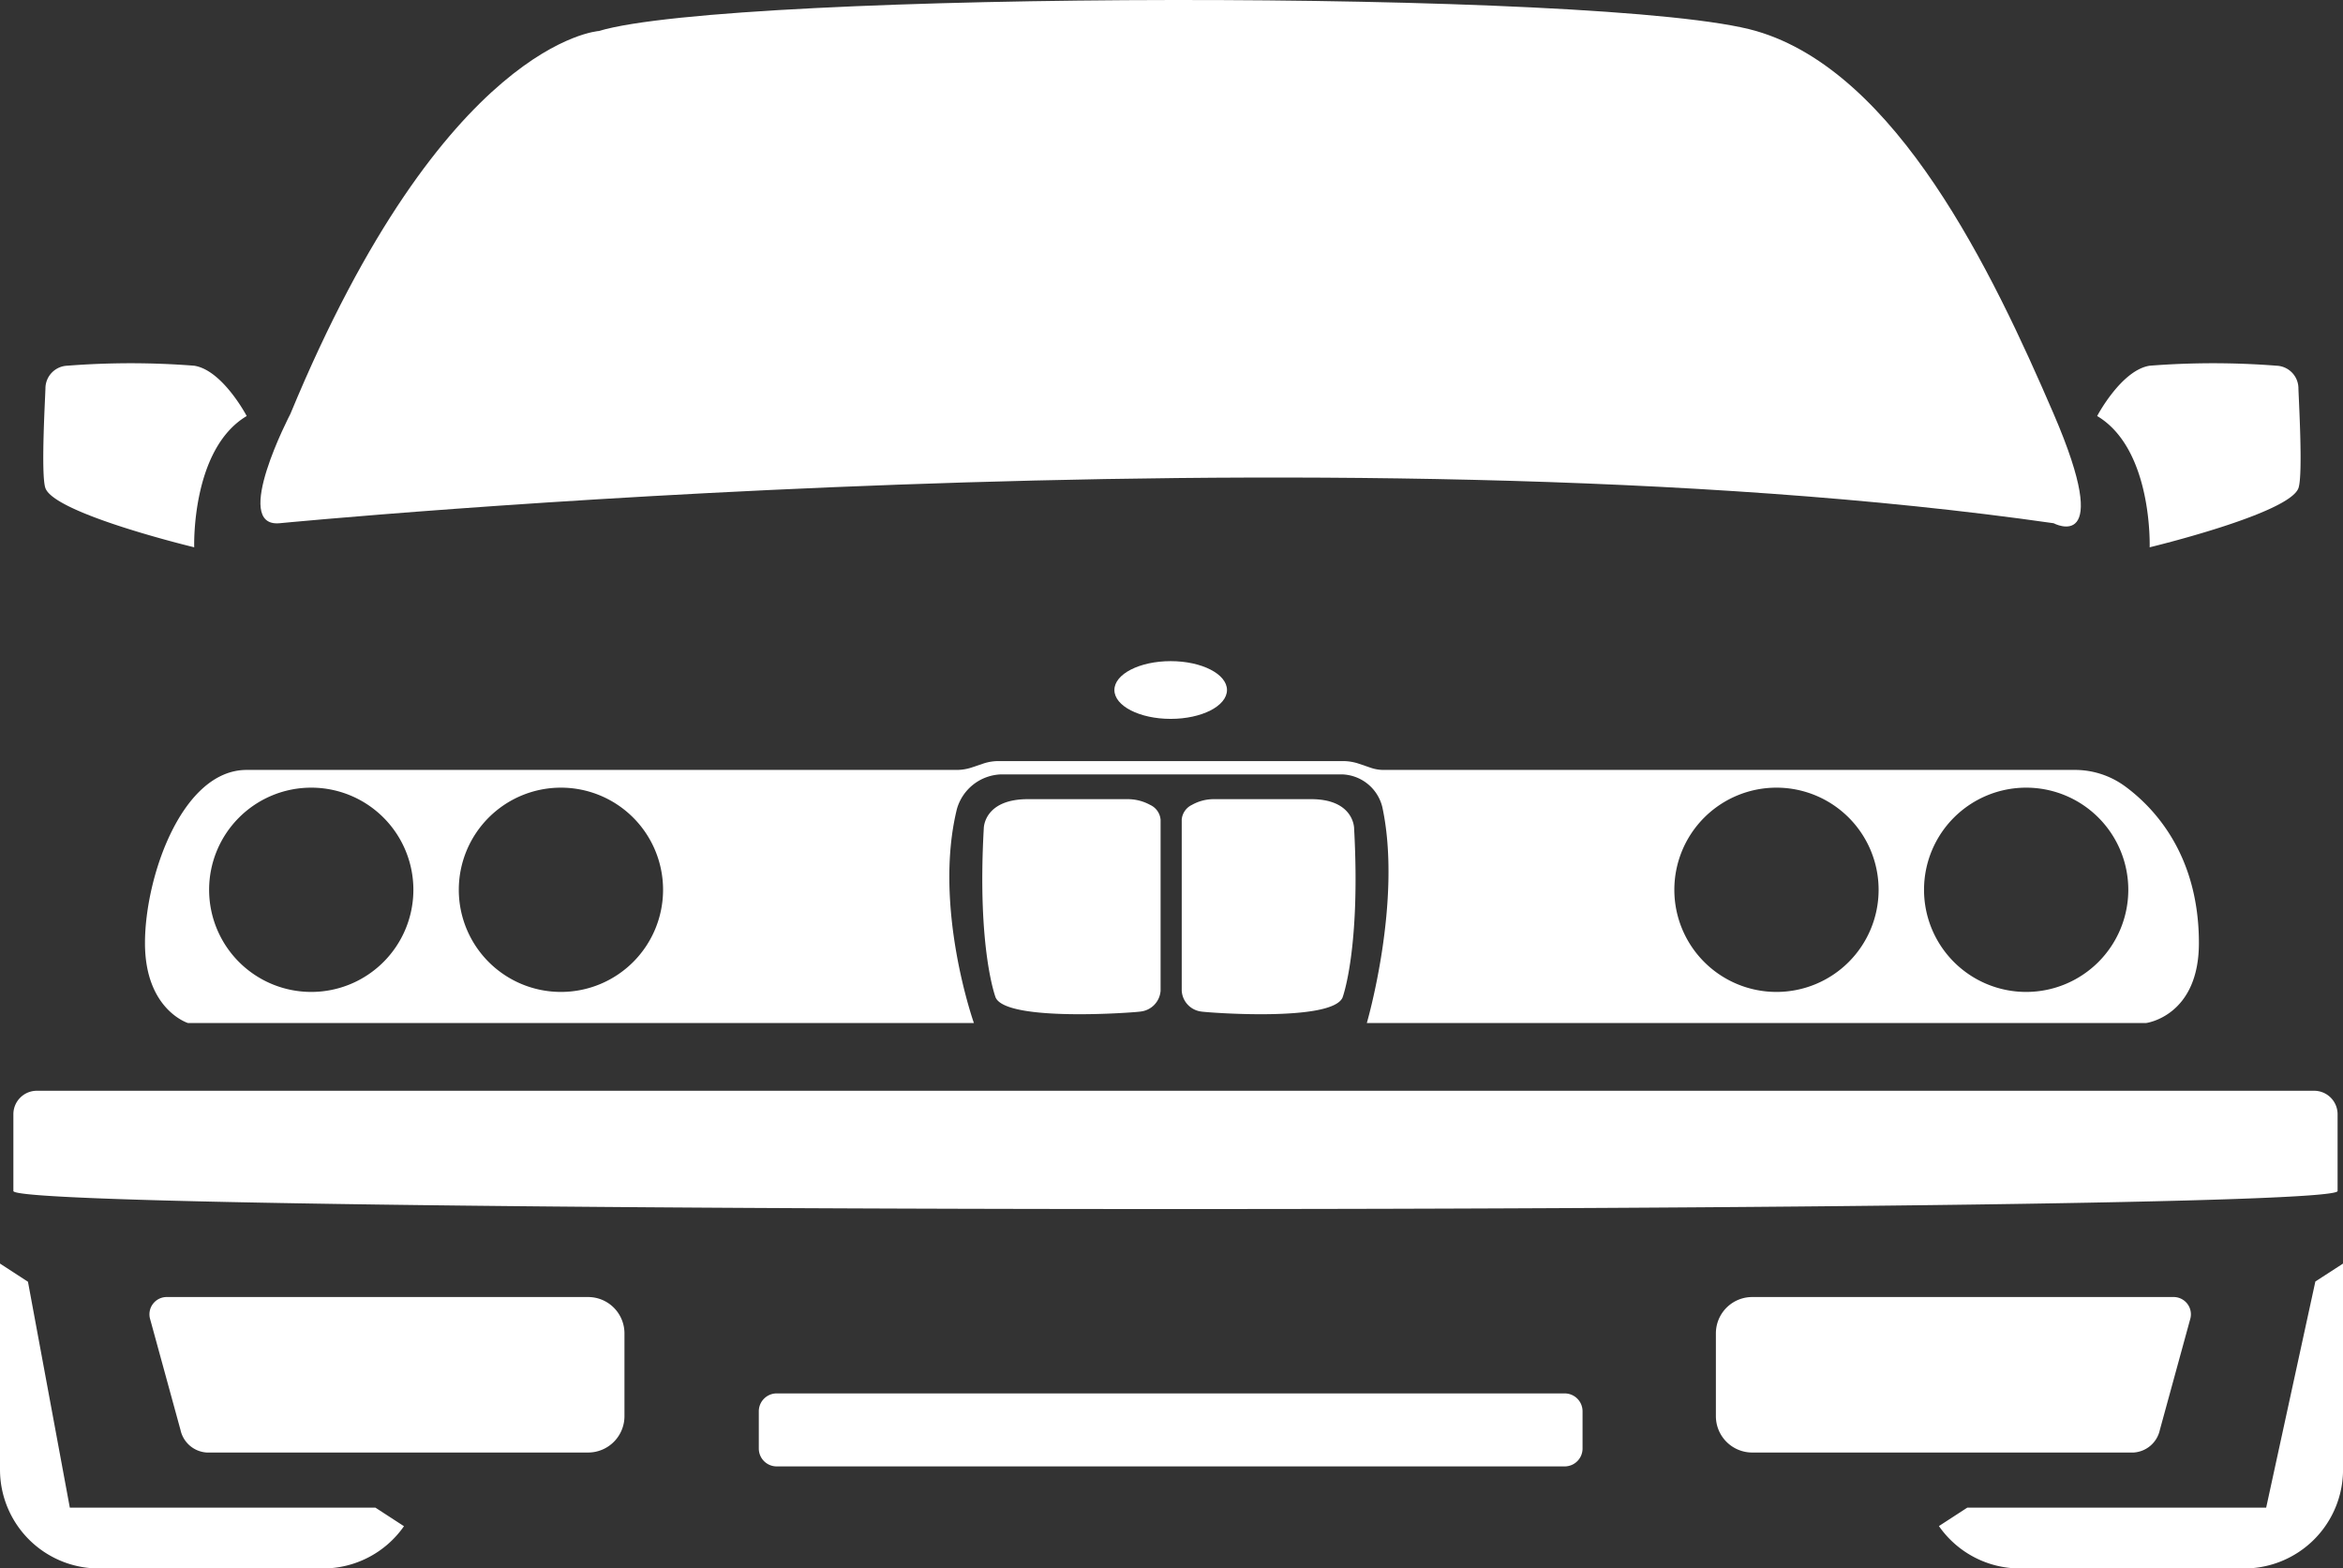
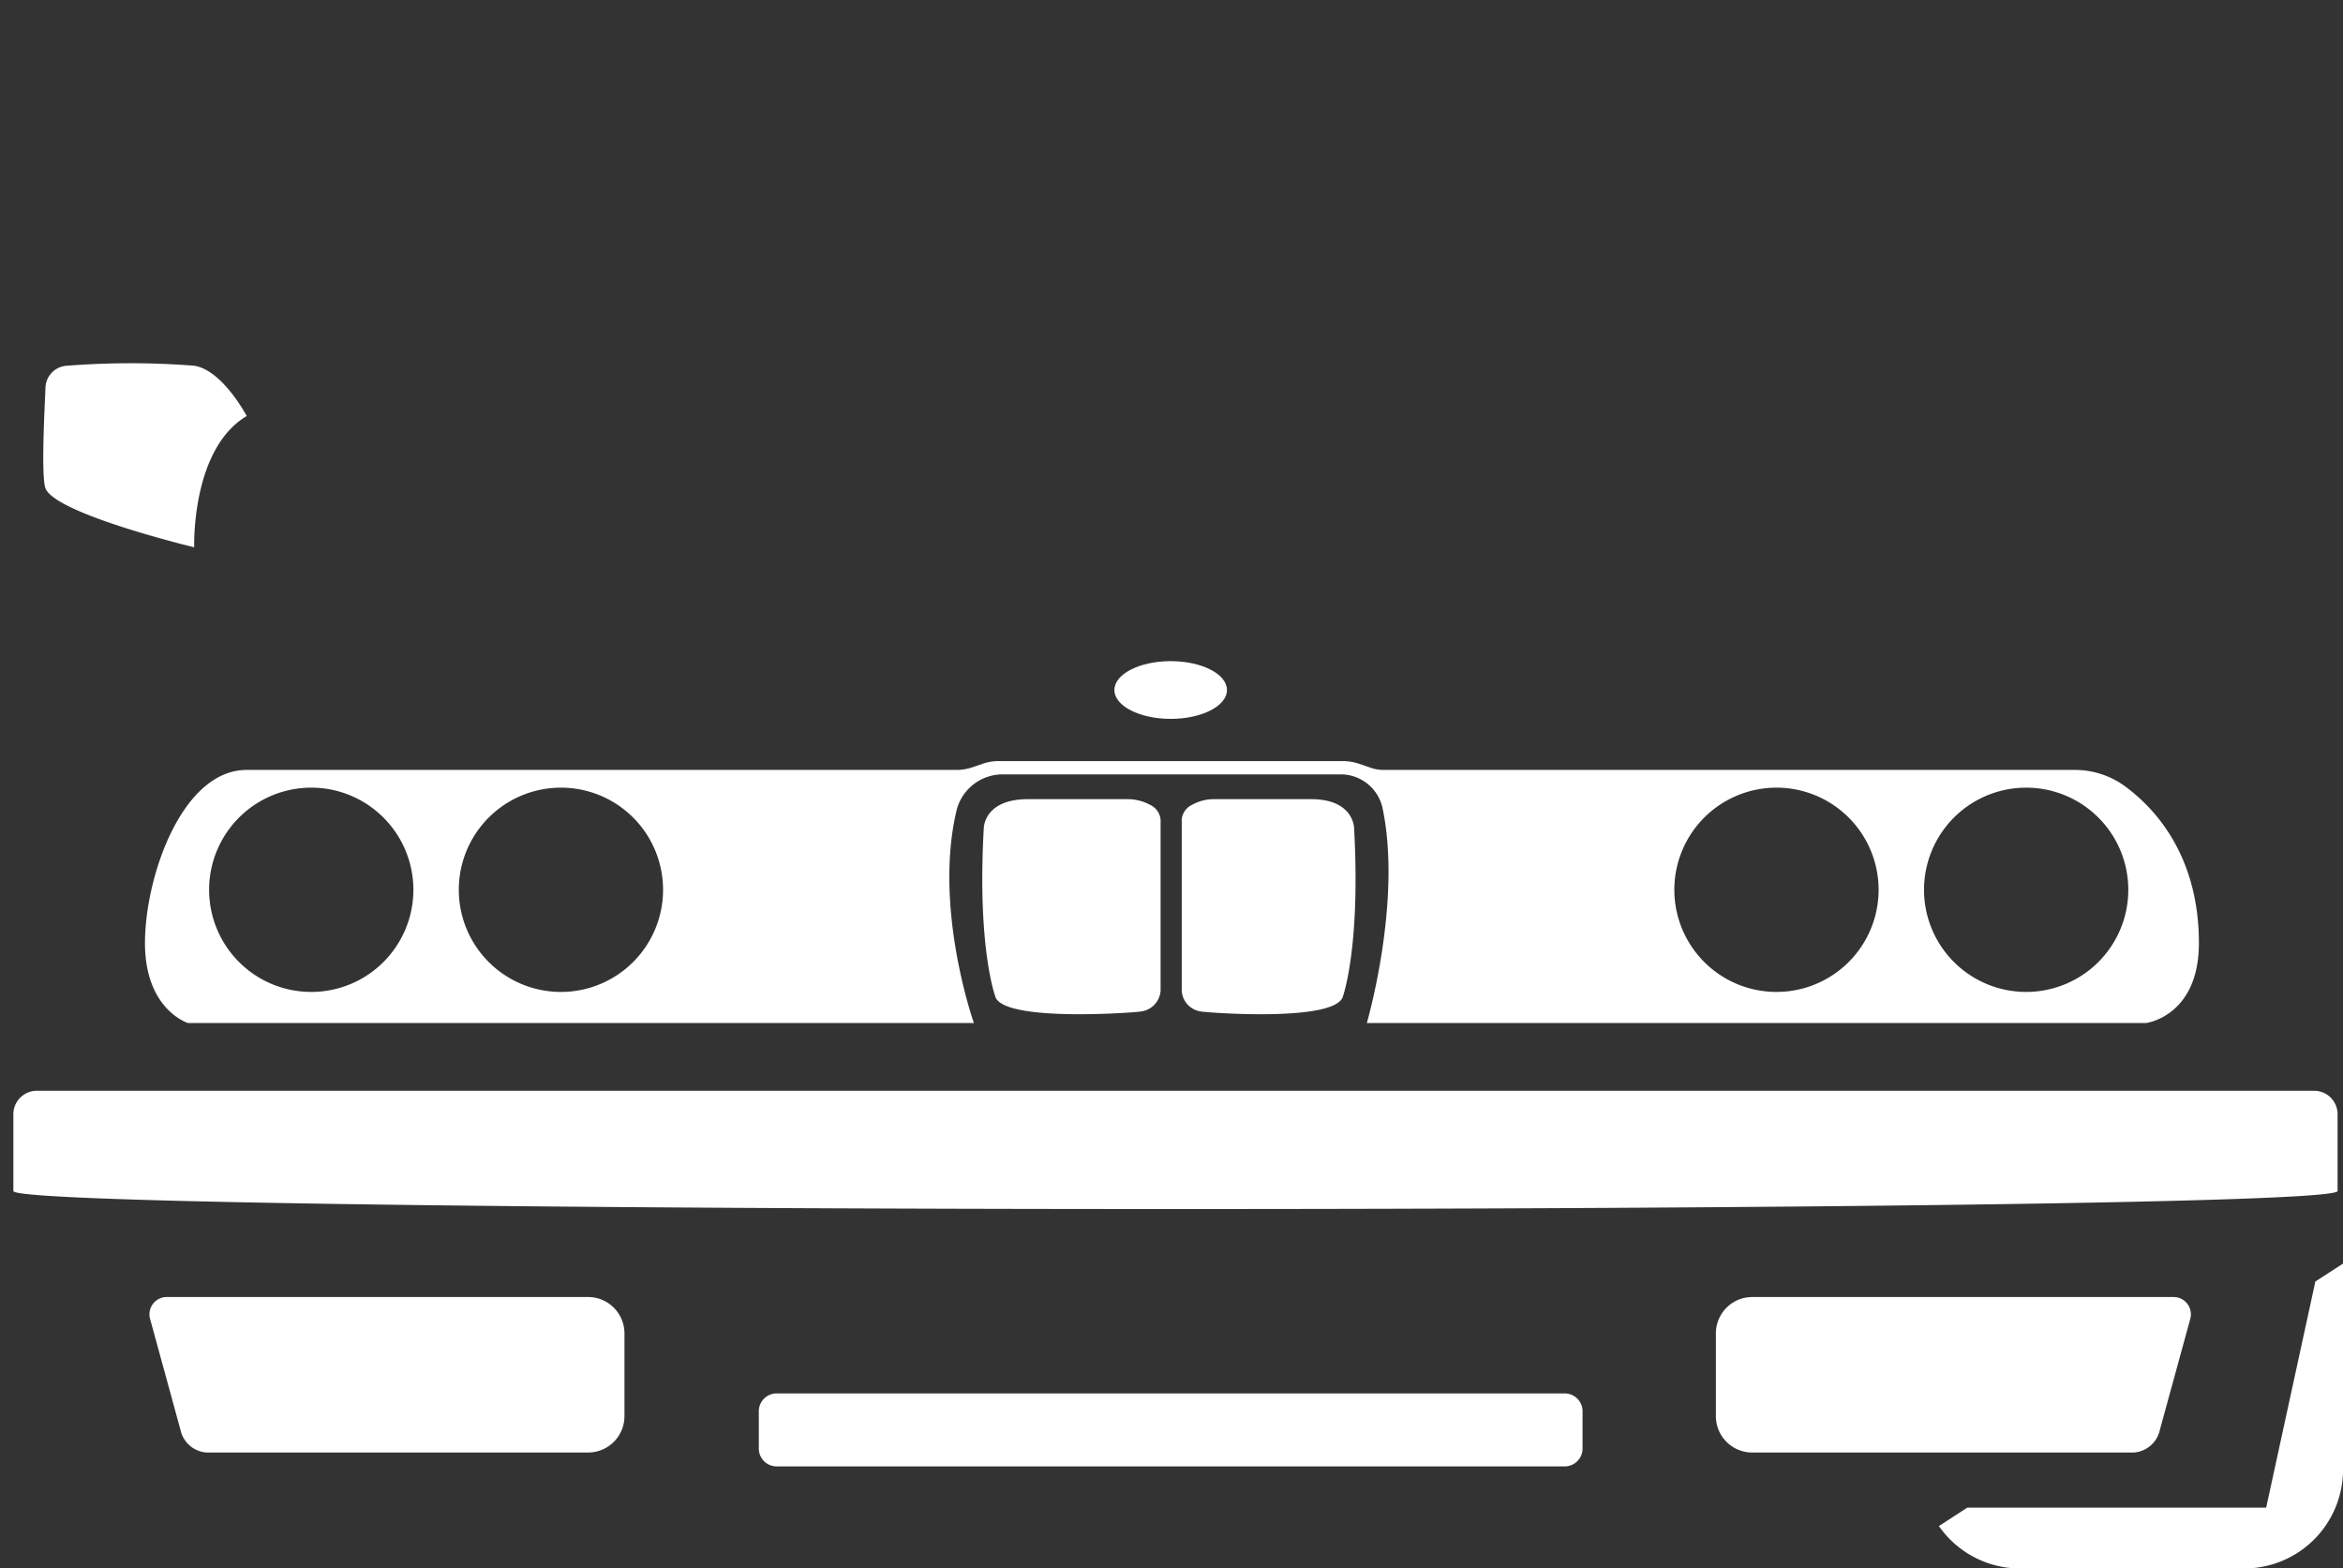
<svg xmlns="http://www.w3.org/2000/svg" id="Gruppe_512" data-name="Gruppe 512" width="159.739" height="106.929" viewBox="0 0 159.739 106.929">
  <rect x="0" y="0" width="159.739" height="106.929" fill="#333333" stroke="none" />
  <defs>
    <clipPath id="clip-path">
      <rect id="Rechteck_520" data-name="Rechteck 520" width="159.739" height="106.929" fill="#fff" />
    </clipPath>
  </defs>
  <g id="Gruppe_511" data-name="Gruppe 511" clip-path="url(#clip-path)">
-     <path id="Pfad_2759" data-name="Pfad 2759" d="M60.235,35.671s72.035-7.01,120.953,0c0,0,4.176,2.237,0-7.457S170.5,4.9,160.905,2.114c-9.988-2.895-69.832-2.741-78.9,0,0,0-10.5.658-21.029,26.1,0,0-4.053,7.754-.746,7.457" transform="translate(-41.177 0)" fill="#fff" />
-     <path id="Pfad_2760" data-name="Pfad 2760" d="M478.07,94.72s.225-6.682-3.579-8.949c0,0,1.646-3.132,3.582-3.43a55.561,55.561,0,0,1,8.648,0,1.551,1.551,0,0,1,1.491,1.491c0,.447.334,5.968,0,6.861-.653,1.747-10.142,4.027-10.142,4.027" transform="translate(-331.513 -57.409)" fill="#fff" />
    <path id="Pfad_2761" data-name="Pfad 2761" d="M20.084,94.72s-.225-6.682,3.579-8.949c0,0-1.646-3.132-3.582-3.43a55.561,55.561,0,0,0-8.648,0,1.551,1.551,0,0,0-1.491,1.491c0,.447-.334,5.968,0,6.861.653,1.747,10.142,4.027,10.142,4.027" transform="translate(-6.843 -57.409)" fill="#fff" />
    <path id="Pfad_2762" data-name="Pfad 2762" d="M259.809,151.548c0,1.087-1.719,1.968-3.838,1.968s-3.838-.881-3.838-1.968,1.718-1.968,3.838-1.968,3.838.881,3.838,1.968" transform="translate(-176.157 -104.507)" fill="#fff" />
    <path id="Pfad_2763" data-name="Pfad 2763" d="M167.792,173.906a5.772,5.772,0,0,0-3.423-1.111H117.251a2.681,2.681,0,0,1-.864-.143l-.818-.279a3.393,3.393,0,0,0-1.1-.181H91a3.281,3.281,0,0,0-1.054.174l-.752.255a3.281,3.281,0,0,1-1.054.174h-48.4c-4.4,0-6.934,7.265-6.934,11.806s2.929,5.449,2.929,5.449H89.32s-2.8-7.9-1.16-14.586a3.245,3.245,0,0,1,2.989-2.364h23.291a2.921,2.921,0,0,1,2.723,2.219c1.38,6.4-1.055,14.731-1.055,14.731h53.129s3.6-.454,3.6-5.449c0-5.962-2.989-9.185-5.043-10.695M44.142,187.93a6.963,6.963,0,1,1,6.963-6.963,6.963,6.963,0,0,1-6.963,6.963m17.023,0a6.963,6.963,0,1,1,6.963-6.963,6.963,6.963,0,0,1-6.963,6.963m82.876,0A6.963,6.963,0,1,1,151,180.967a6.963,6.963,0,0,1-6.963,6.963m17.023,0a6.963,6.963,0,1,1,6.963-6.963,6.963,6.963,0,0,1-6.963,6.963" transform="translate(-22.922 -120.306)" fill="#fff" />
    <path id="Pfad_2764" data-name="Pfad 2764" d="M234.4,182.214v11.65a1.536,1.536,0,0,1-1.374,1.42c-.383.067-9.122.724-9.872-.956,0,0-1.272-3.286-.808-11.541,0,0,0-2.046,3.152-1.982h6.6a3.175,3.175,0,0,1,1.585.388,1.225,1.225,0,0,1,.717,1.021" transform="translate(-155.274 -126.322)" fill="#fff" />
    <path id="Pfad_2765" data-name="Pfad 2765" d="M267.371,182.214v11.65a1.52,1.52,0,0,0,1.339,1.42c.374.067,8.894.724,9.625-.956,0,0,1.24-3.286.788-11.541,0,0,0-2.046-3.074-1.982h-6.435a3.033,3.033,0,0,0-1.545.388,1.224,1.224,0,0,0-.7,1.021" transform="translate(-186.804 -126.322)" fill="#fff" />
-     <path id="Pfad_2766" data-name="Pfad 2766" d="M1.907,287.118,0,285.878v14.045a6.741,6.741,0,0,0,6.741,6.741H22.015a6.733,6.733,0,0,0,5.527-2.881l-1.949-1.267H4.76Z" transform="translate(0 -199.735)" fill="#fff" />
    <path id="Pfad_2767" data-name="Pfad 2767" d="M464.354,287.1,461,302.517H440.624l-1.935,1.257a6.734,6.734,0,0,0,5.534,2.89H459.5a6.741,6.741,0,0,0,6.741-6.741V285.878Z" transform="translate(-306.499 -199.735)" fill="#fff" />
    <path id="Pfad_2768" data-name="Pfad 2768" d="M4.625,246.781H159.883a1.6,1.6,0,0,1,1.6,1.6v5.234c0,1.64-158.458,1.64-158.458,0v-5.234a1.6,1.6,0,0,1,1.6-1.6" transform="translate(-2.113 -172.419)" fill="#fff" />
    <path id="Pfad_2769" data-name="Pfad 2769" d="M226.622,320.226H172.9a1.219,1.219,0,0,1-1.219-1.219v-2.538a1.22,1.22,0,0,1,1.219-1.219h53.723a1.219,1.219,0,0,1,1.219,1.219v2.538a1.219,1.219,0,0,1-1.219,1.219" transform="translate(-119.948 -220.255)" fill="#fff" />
    <path id="Pfad_2770" data-name="Pfad 2770" d="M63.746,304.048h-26a1.956,1.956,0,0,1-1.79-1.543l-2.065-7.537a1.178,1.178,0,0,1,1.141-1.521H63.746a2.479,2.479,0,0,1,2.479,2.479v5.643a2.479,2.479,0,0,1-2.479,2.479" transform="translate(-23.651 -205.023)" fill="#fff" />
    <path id="Pfad_2771" data-name="Pfad 2771" d="M390.7,304.048h26a1.956,1.956,0,0,0,1.79-1.543l2.065-7.537a1.178,1.178,0,0,0-1.141-1.521H390.7a2.479,2.479,0,0,0-2.479,2.479v5.643a2.479,2.479,0,0,0,2.479,2.479" transform="translate(-271.237 -205.023)" fill="#fff" />
  </g>
</svg>